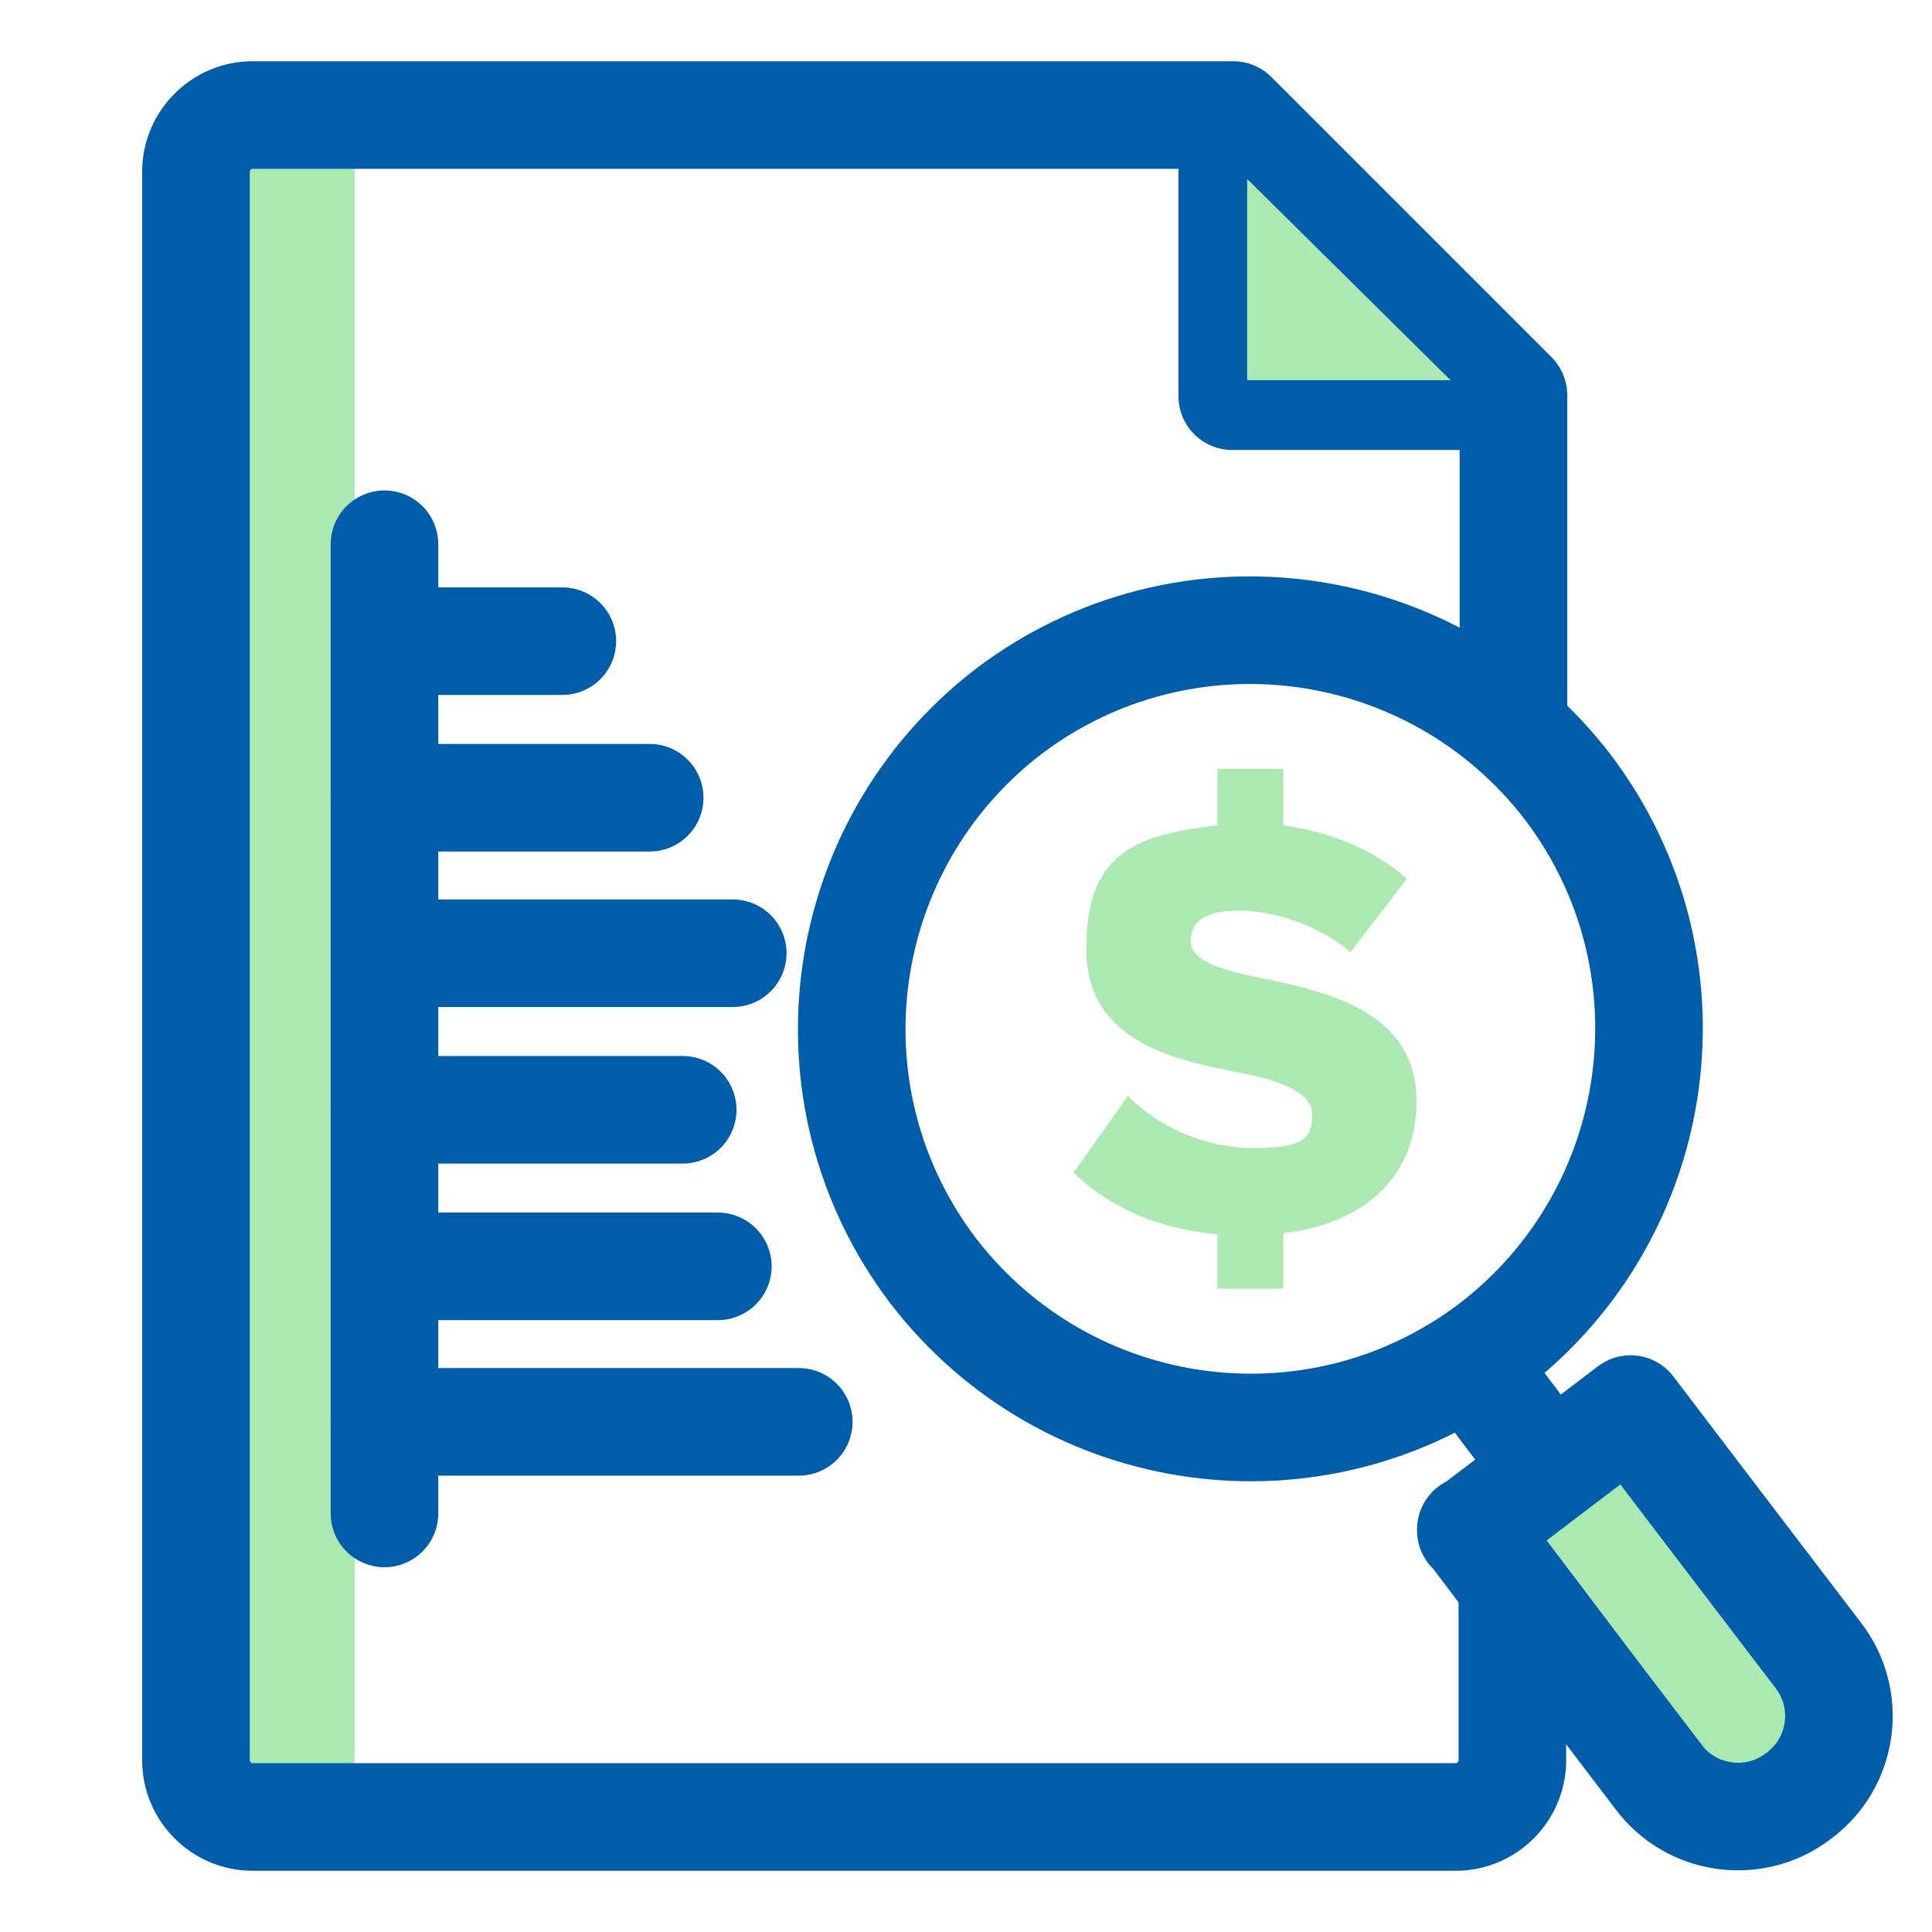
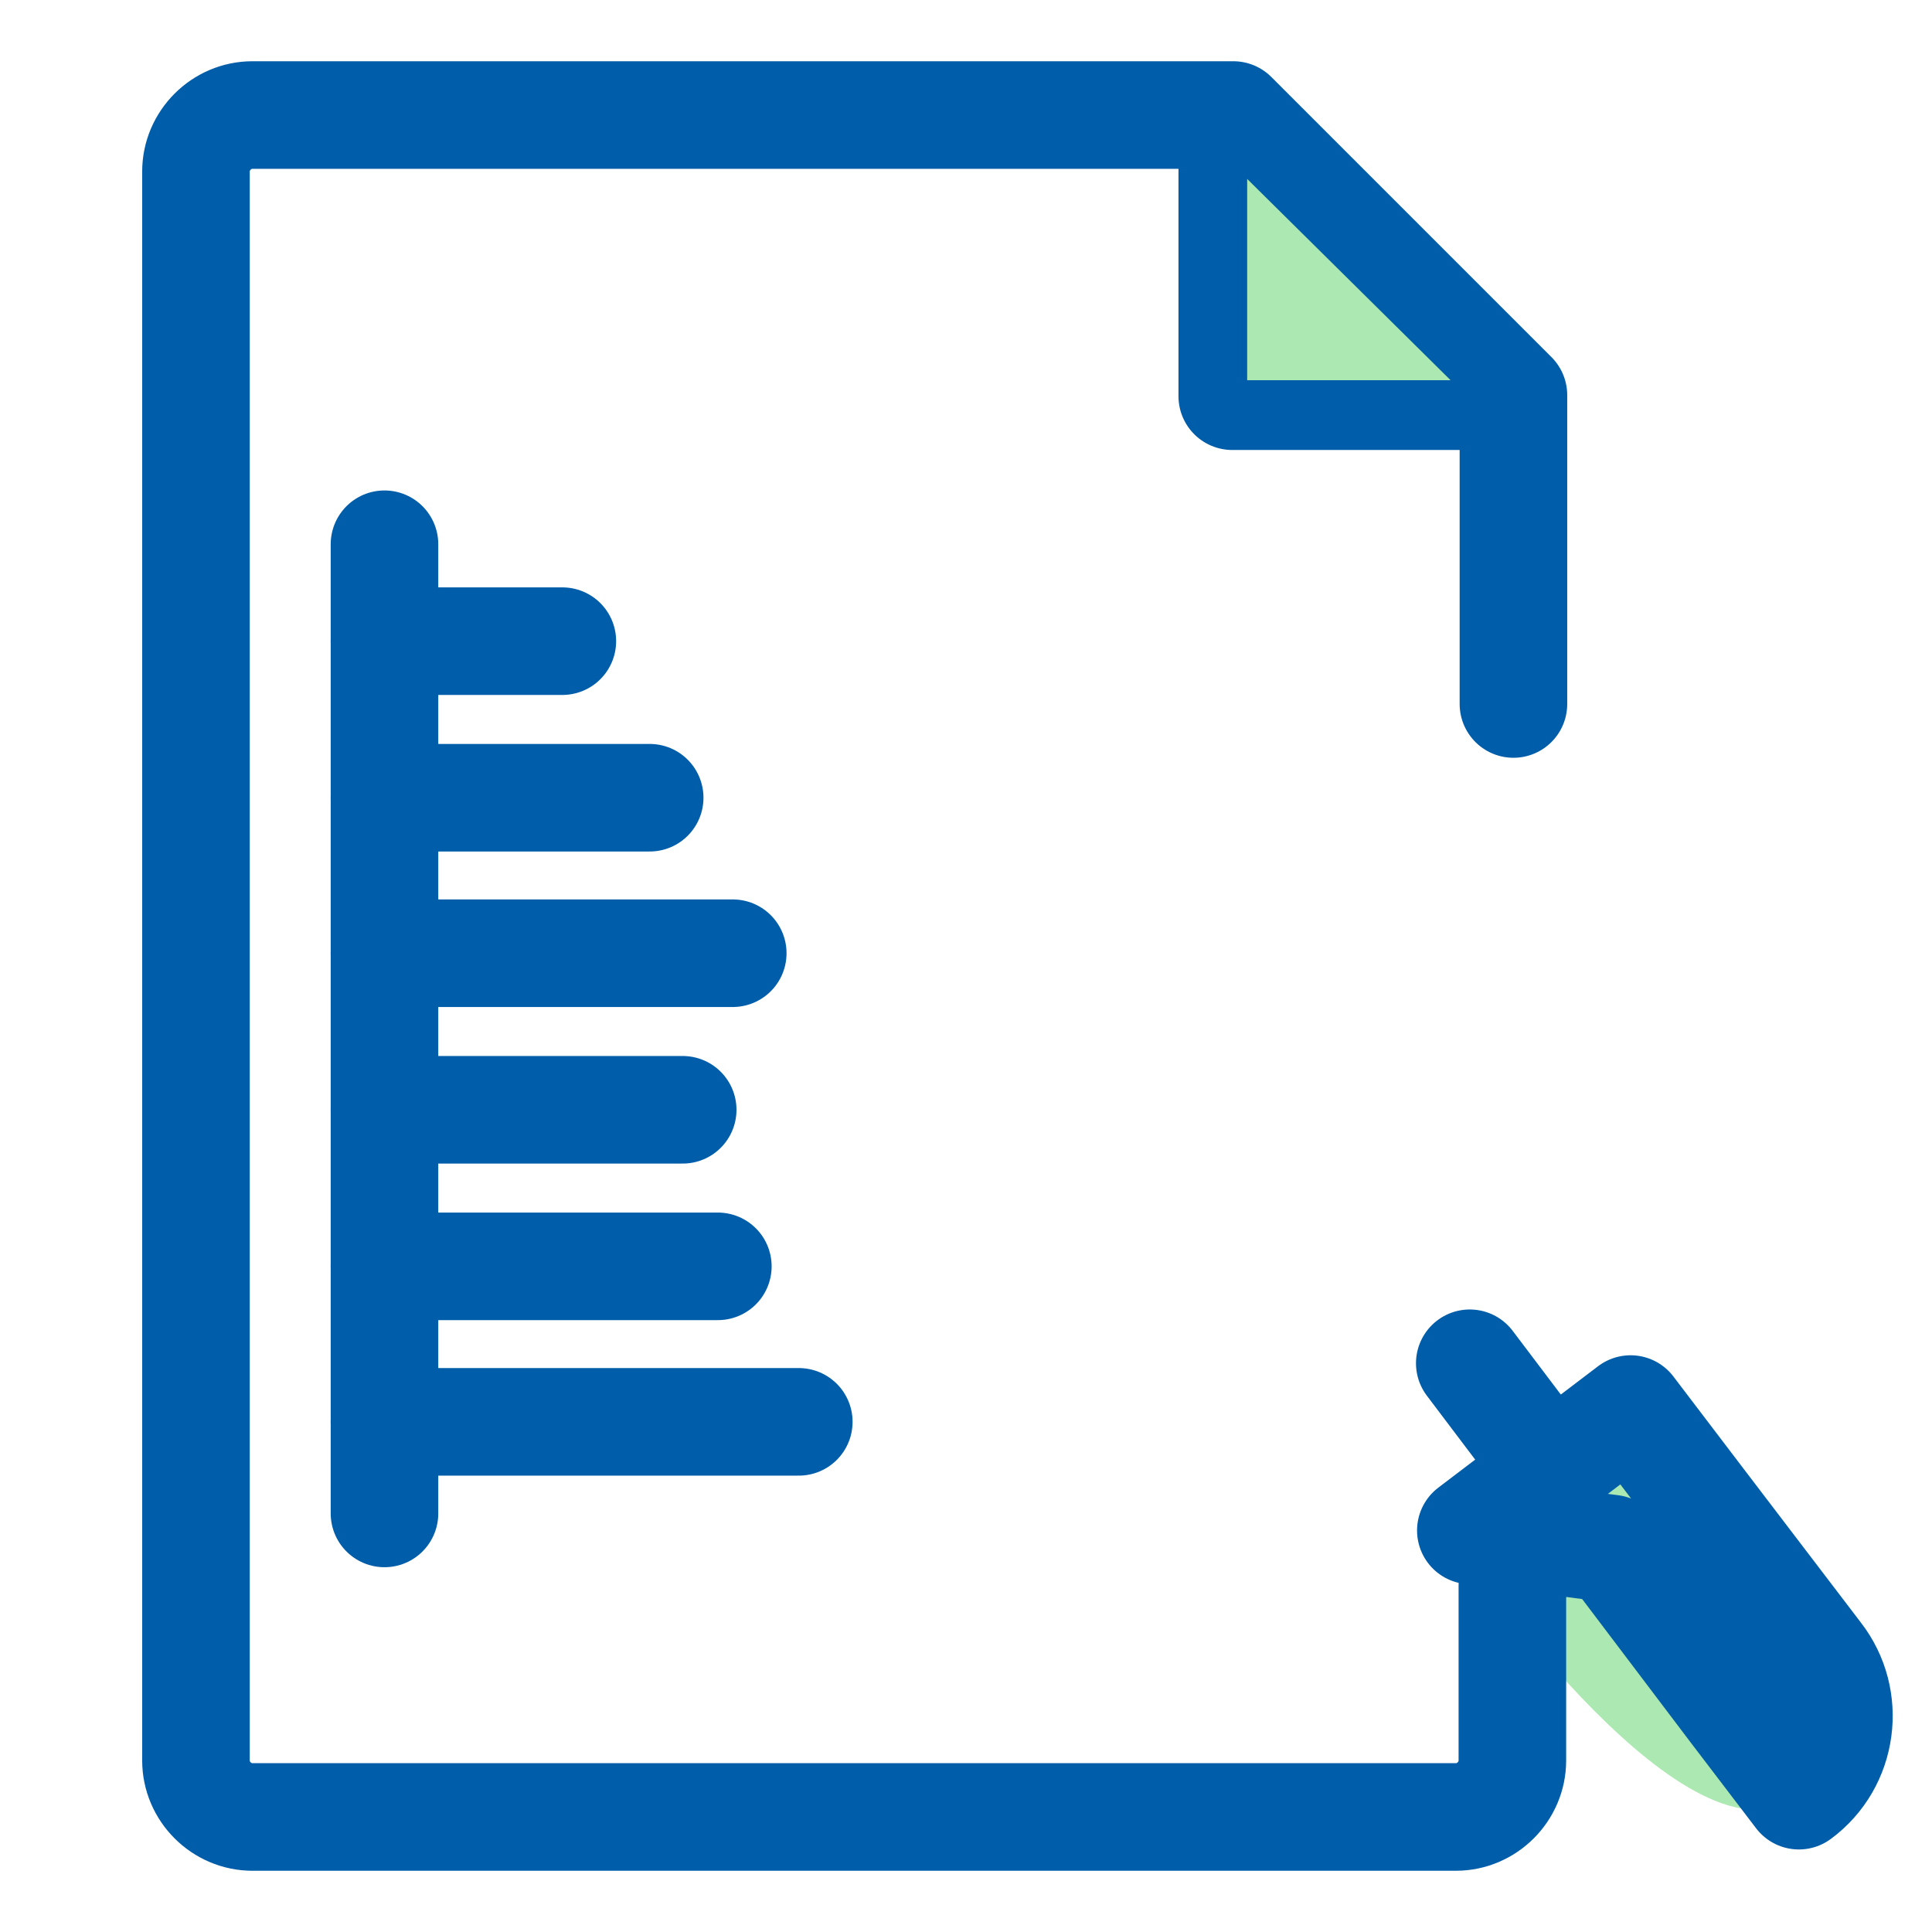
<svg xmlns="http://www.w3.org/2000/svg" id="Layer_1" data-name="Layer 1" version="1.1" viewBox="0 0 181.4 181.4">
  <defs>
    <style>
      .cls-1 {
        fill: #ace8b1;
        stroke-width: 0px;
      }

      .cls-2 {
        fill: none;
        stroke: #005da9;
        stroke-linecap: round;
        stroke-linejoin: round;
        stroke-width: 10.1px;
      }
    </style>
  </defs>
-   <rect class="cls-1" x="20.3" y="12.1" width="13" height="155.6" />
  <path class="cls-1" d="M168.9,168.6s12.7,0-18.5-36.3l-12.3,14.4s20.6,29.8,30.8,21.9Z" />
  <g>
    <g>
      <path class="cls-2" d="M142,148.9v16.4c0,2.9-2.4,5.3-5.3,5.3H23.7c-2.9,0-5.3-2.4-5.3-5.3V16.1c0-2.9,2.4-5.3,5.3-5.3h92.1l26.3,26.3v29" />
      <polyline class="cls-2" points="142 37.2 115.7 37.2 115.7 10.9" />
    </g>
-     <path class="cls-2" d="M87.6,119.3c-12.5-16.5-9.3-39.9,7.1-52.5,16.5-12.5,39.9-9.3,52.5,7.1,12.5,16.5,9.3,39.9-7.1,52.5-16.5,12.5-39.9,9.3-52.5-7.1Z" />
    <line class="cls-2" x1="144.5" y1="136.6" x2="138" y2="128" />
-     <path class="cls-2" d="M138.1,143.7l15-11.4,7,9.2,10.6,13.9c3.2,4.1,2.4,10.1-1.8,13.2h0c-4.1,3.2-10.1,2.4-13.2-1.8l-6.1-8-11.5-15.2Z" />
+     <path class="cls-2" d="M138.1,143.7l15-11.4,7,9.2,10.6,13.9c3.2,4.1,2.4,10.1-1.8,13.2h0l-6.1-8-11.5-15.2Z" />
    <line class="cls-2" x1="36.1" y1="51.1" x2="36.1" y2="142.1" />
    <line class="cls-2" x1="36.1" y1="60.2" x2="52.8" y2="60.2" />
    <line class="cls-2" x1="36.1" y1="89.5" x2="68.8" y2="89.5" />
    <line class="cls-2" x1="36.1" y1="74.9" x2="61" y2="74.9" />
    <line class="cls-2" x1="36.1" y1="118.9" x2="67.4" y2="118.9" />
    <line class="cls-2" x1="36.1" y1="104.2" x2="64.1" y2="104.2" />
    <line class="cls-2" x1="36.1" y1="133.5" x2="75" y2="133.5" />
  </g>
-   <path class="cls-1" d="M120.5,115.9v5.1h-6.2v-5.1c-6-.6-10.3-2.7-13.5-5.8l5.1-7.2c2.7,2.7,6.9,4.9,12,4.9s5.3-1.4,5.3-3.2-2.4-3-6.4-3.8c-6.2-1.2-14.8-2.8-14.8-11.7s4.4-10.7,12.3-11.6v-5.3h6.2v5.3c4.5.6,8.5,2.3,11.6,5l-5.3,6.9c-3.1-2.6-7.2-3.9-10.6-3.9s-4.4,1.3-4.4,2.9,2.3,2.6,6.5,3.4c6.2,1.3,14.7,3.1,14.7,11.6,0,6.7-4.4,11.4-12.5,12.4Z" />
  <polygon class="cls-1" points="117.1 16.8 117.1 35.7 136.2 35.7 117.1 16.8" />
</svg>